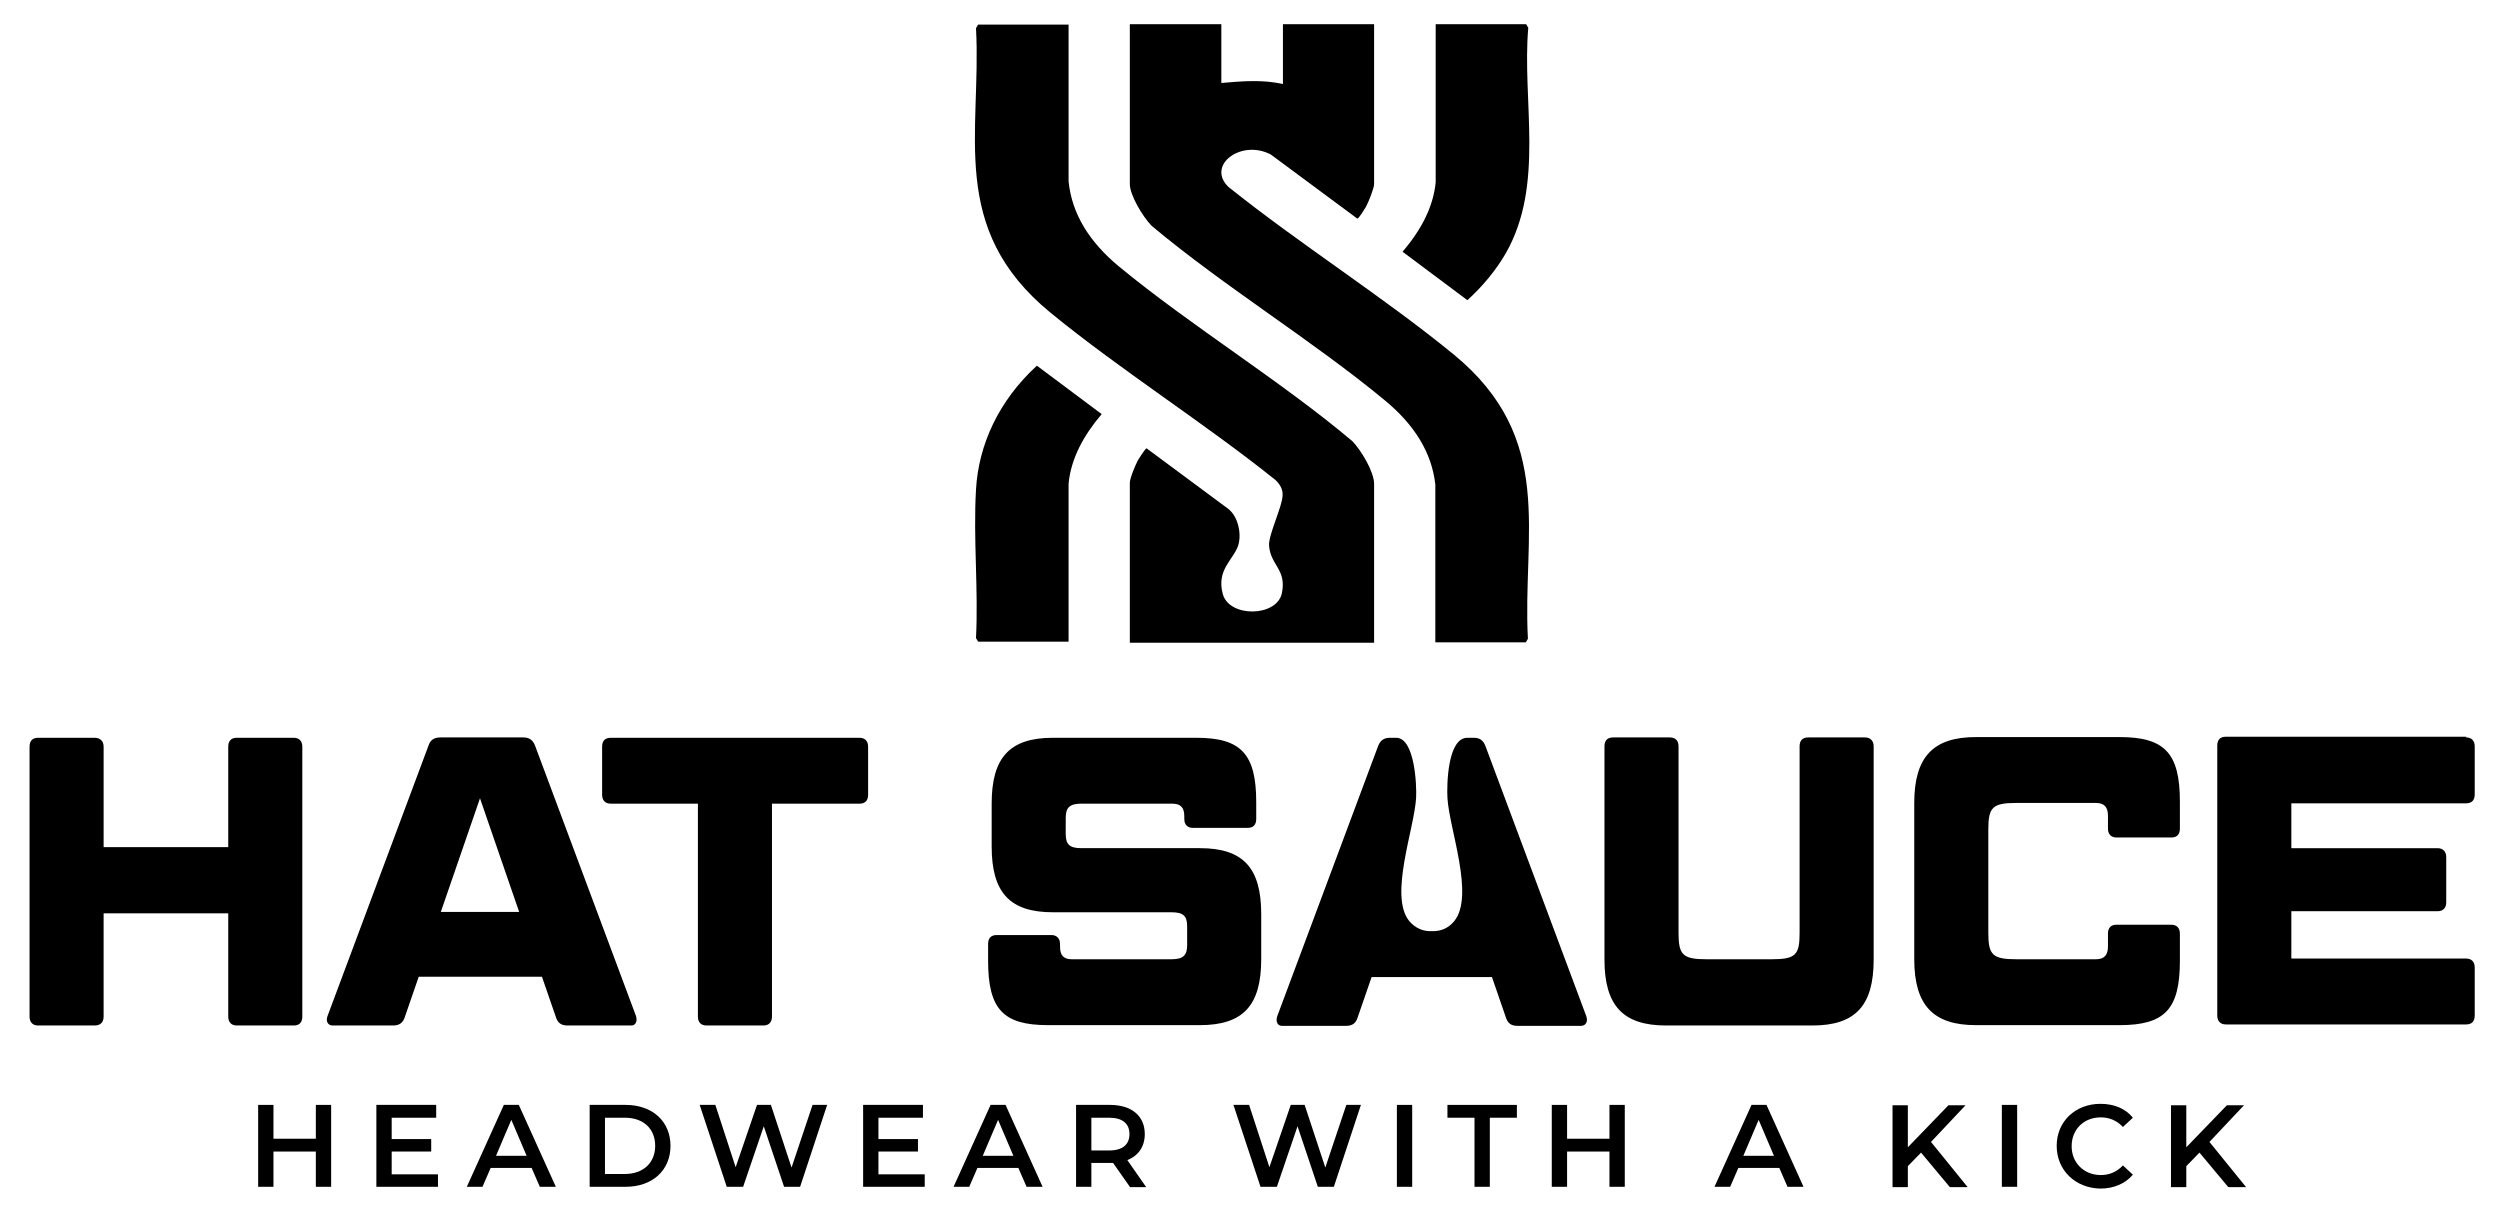
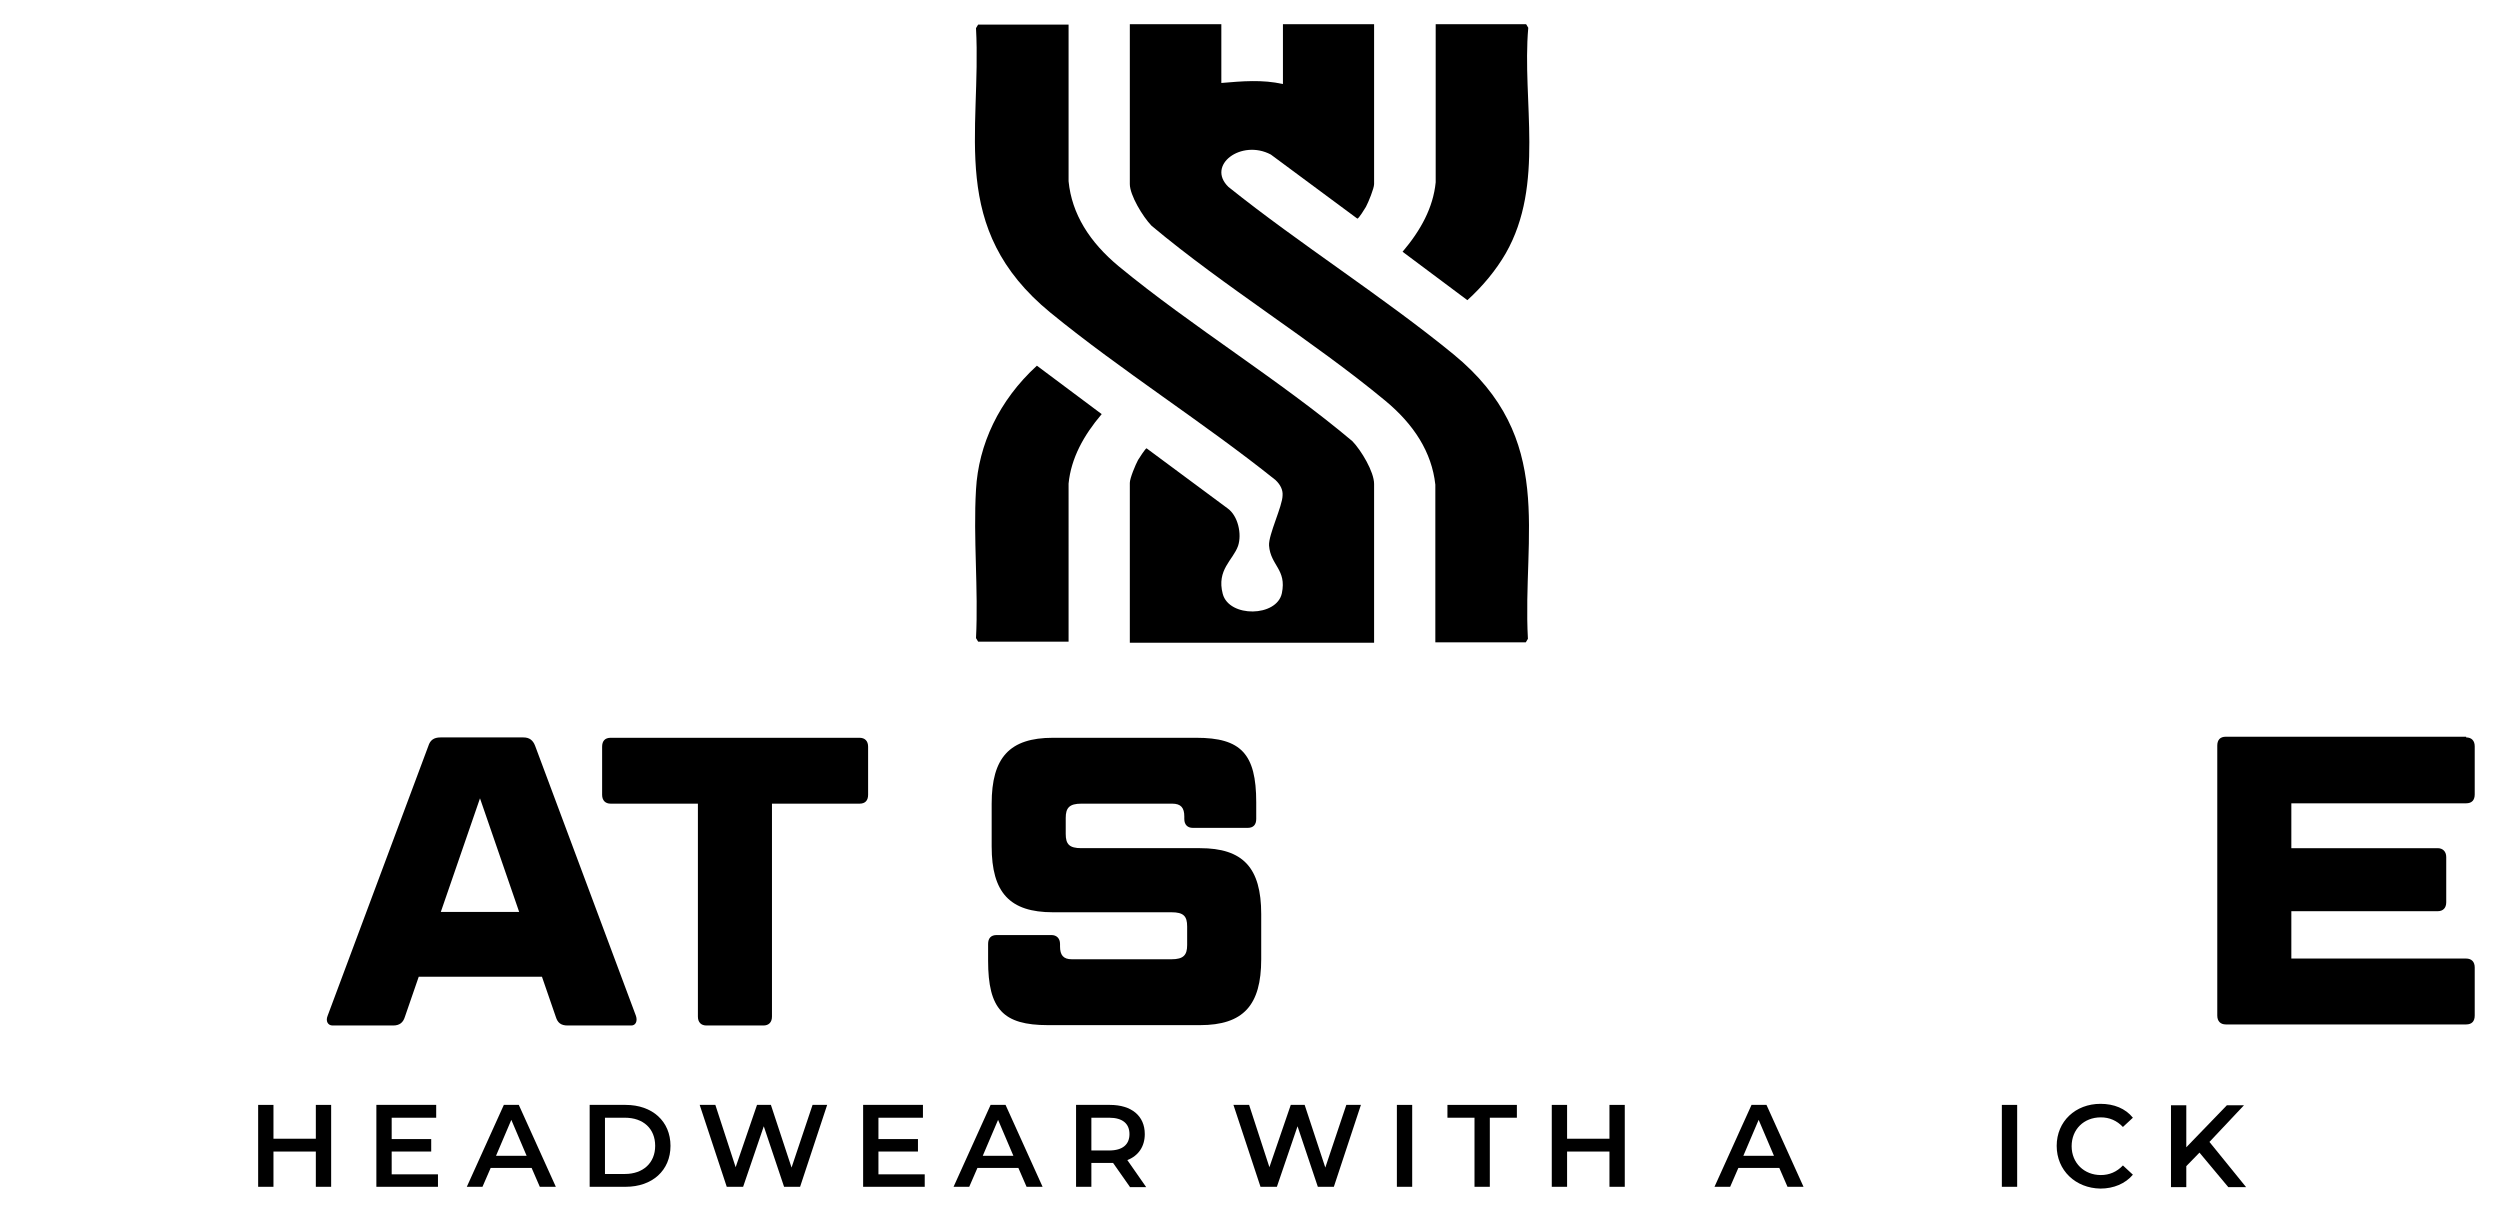
<svg xmlns="http://www.w3.org/2000/svg" id="Layer_1" x="0px" y="0px" viewBox="0 0 702.1 340.2" style="enable-background:new 0 0 702.1 340.2;" xml:space="preserve">
  <g>
-     <path d="M84.9,285.5c0,1.6-0.8,2.5-2.4,2.5h-16c-1.5,0-2.4-0.9-2.4-2.5v-29h-35v29c0,1.6-0.9,2.5-2.5,2.5H10.7  c-1.5,0-2.4-0.9-2.4-2.5v-75.8c0-1.6,0.8-2.5,2.4-2.5h15.9c1.5,0,2.5,0.9,2.5,2.5v28.2h35v-28.2c0-1.6,0.8-2.5,2.4-2.5h16  c1.5,0,2.4,0.9,2.4,2.5V285.5z" />
    <path d="M152.2,274.3h-34.6l-3.9,11.3c-0.5,1.6-1.5,2.4-3.3,2.4h-17c-1.3,0-2-1.2-1.4-2.7l28.3-75.8c0.5-1.6,1.5-2.4,3.4-2.4H147  c1.7,0,2.7,0.8,3.3,2.4l28.3,75.8c0.5,1.5-0.1,2.7-1.3,2.7h-17.9c-1.9,0-2.8-0.8-3.3-2.4L152.2,274.3z M123.8,256.1h22l-11-31.9  L123.8,256.1z" />
    <path d="M196.1,225.7h-24.6c-1.5,0-2.4-0.9-2.4-2.5v-13.5c0-1.6,0.8-2.5,2.4-2.5h69.9c1.5,0,2.4,0.9,2.4,2.5v13.5  c0,1.6-0.8,2.5-2.4,2.5h-24.6v59.8c0,1.6-0.9,2.5-2.4,2.5h-16c-1.5,0-2.4-0.9-2.4-2.5V225.7z" />
    <path d="M295.3,262.6c1.4,0,2.4,0.9,2.4,2.5v0.7c0,2.4,0.9,3.6,3.3,3.6h28c3.4,0,4.4-1.2,4.4-4v-5.2c0-2.9-1-4-4.4-4h-33.3  c-12.1,0-17.2-5.5-17.2-18.5v-12c0-12.9,5-18.5,17.2-18.5h40.3c12.5,0,16.8,4.5,16.8,18.1v4.7c0,1.6-0.8,2.5-2.4,2.5h-15.4  c-1.5,0-2.4-0.9-2.4-2.5v-0.7c0-2.4-0.9-3.6-3.4-3.6h-25.5c-3.4,0-4.4,1.2-4.4,4v4.5c0,2.9,1,4,4.4,4h33.3  c12.1,0,17.2,5.5,17.2,18.5v12.7c0,12.9-5,18.5-17.2,18.5h-42.7c-12.6,0-16.8-4.5-16.8-18.1v-4.7c0-1.6,0.8-2.5,2.4-2.5H295.3z" />
-     <path d="M471.4,262c0,6.2,1.2,7.4,7.9,7.4h18.2c6.8,0,7.9-1.2,7.9-7.4v-52.4c0-1.6,0.8-2.5,2.4-2.5h16c1.4,0,2.4,0.9,2.4,2.5v59.9  c0,12.9-5.1,18.5-17.2,18.5h-41.1c-12,0-17.3-5.5-17.3-18.5v-59.9c0-1.6,0.8-2.5,2.4-2.5h16c1.5,0,2.4,0.9,2.4,2.5V262z" />
-     <path d="M609.8,259.7c1.5,0,2.4,0.9,2.4,2.5v7.6c0,13.6-4.2,18.1-16.9,18.1h-40.4c-11.9,0-17.3-5.5-17.3-18.5v-43.9  c0-12.9,5.3-18.5,17.3-18.5h40.4c12.6,0,16.9,4.5,16.9,18.1v7.6c0,1.6-0.8,2.5-2.4,2.5h-15.4c-1.5,0-2.4-0.9-2.4-2.5v-3.6  c0-2.4-1-3.6-3.4-3.6h-22.3c-6.7,0-7.9,1.2-7.9,7.4V262c0,6.2,1.2,7.4,7.9,7.4h22.3c2.4,0,3.4-1.2,3.4-3.6v-3.6  c0-1.6,0.8-2.5,2.4-2.5H609.8z" />
    <path d="M692.6,207.1c1.5,0,2.4,0.9,2.4,2.5v13.5c0,1.6-0.8,2.5-2.4,2.5h-49.1v12.6h41.1c1.4,0,2.4,0.9,2.4,2.5v12.7  c0,1.6-0.9,2.5-2.4,2.5h-41.1v13.3h49.1c1.5,0,2.4,0.9,2.4,2.5v13.5c0,1.6-0.8,2.5-2.4,2.5h-67.5c-1.5,0-2.4-0.9-2.4-2.5v-75.8  c0-1.6,0.8-2.5,2.4-2.5H692.6z" />
-     <path d="M445.5,285.4l-28.3-75.8c-0.6-1.6-1.5-2.4-3.3-2.4h-1.8c-5.6,0-5.8,13.3-5.6,16.9c0.5,8.7,7.7,27.5,1.9,34.6  c-1.7,2.1-4,2.9-6.3,2.8c-2.3,0.1-4.5-0.7-6.3-2.8c-5.8-7,1.4-25.9,1.9-34.6c0.2-3.7-0.4-16.9-5.6-16.9h-1.8  c-1.7,0-2.7,0.8-3.3,2.4l-28.3,75.8c-0.5,1.5,0.1,2.7,1.3,2.7H378c1.9,0,2.8-0.8,3.3-2.4l3.9-11.3h16.9H419l3.9,11.3  c0.5,1.6,1.4,2.4,3.3,2.4h17.9C445.4,288,446,286.9,445.5,285.4z" />
  </g>
  <g>
    <path d="M93,310.3v23h-4.3v-9.9H76.8v9.9h-4.3v-23h4.3v9.5h11.9v-9.5H93z" />
    <path d="M123,329.7v3.6h-17.3v-23h16.8v3.6H110v6h11.1v3.5H110v6.4H123z" />
    <path d="M149.3,328h-11.5l-2.3,5.3h-4.4l10.4-23h4.2l10.4,23h-4.5L149.3,328z M147.9,324.6l-4.3-10.1l-4.3,10.1H147.9z" />
    <path d="M165.6,310.3h10.1c7.5,0,12.6,4.6,12.6,11.5s-5.1,11.5-12.6,11.5h-10.1V310.3z M175.5,329.7c5.1,0,8.5-3.1,8.5-7.9  s-3.3-7.9-8.5-7.9h-5.6v15.8H175.5z" />
    <path d="M232.3,310.3l-7.6,23h-4.5l-5.7-17l-5.8,17h-4.6l-7.6-23h4.4l5.7,17.5l6-17.5h3.9l5.8,17.6l5.9-17.6H232.3z" />
    <path d="M259.7,329.7v3.6h-17.3v-23h16.8v3.6h-12.5v6h11.1v3.5h-11.1v6.4H259.7z" />
    <path d="M286,328h-11.5l-2.3,5.3h-4.4l10.4-23h4.2l10.4,23h-4.5L286,328z M284.6,324.6l-4.3-10.1l-4.3,10.1H284.6z" />
    <path d="M317.3,333.3l-4.7-6.7c-0.3,0-0.6,0-0.9,0h-5.2v6.7h-4.3v-23h9.5c6.1,0,9.8,3.1,9.8,8.2c0,3.5-1.8,6.1-4.9,7.3l5.3,7.6  H317.3z M311.5,313.9h-5v9.2h5c3.8,0,5.7-1.7,5.7-4.6S315.3,313.9,311.5,313.9z" />
    <path d="M382.2,310.3l-7.6,23h-4.5l-5.7-17l-5.8,17H354l-7.6-23h4.4l5.7,17.5l6-17.5h3.9l5.8,17.6l5.9-17.6H382.2z" />
    <path d="M392.3,310.3h4.3v23h-4.3V310.3z" />
    <path d="M414.1,313.9h-7.6v-3.6H426v3.6h-7.6v19.4h-4.3V313.9z" />
    <path d="M456.3,310.3v23H452v-9.9h-11.9v9.9h-4.3v-23h4.3v9.5H452v-9.5H456.3z" />
    <path d="M499.7,328h-11.5l-2.3,5.3h-4.4l10.4-23h4.2l10.4,23H502L499.7,328z M498.2,324.6l-4.3-10.1l-4.3,10.1H498.2z" />
-     <path d="M539.5,323.7l-3.7,3.8v5.9h-4.3v-23h4.3v11.8l11.4-11.8h4.8l-9.7,10.3l10.3,12.7h-5L539.5,323.7z" />
    <path d="M562.2,310.3h4.3v23h-4.3V310.3z" />
    <path d="M577.6,321.8c0-6.9,5.3-11.8,12.3-11.8c3.8,0,7,1.3,9.1,3.9l-2.8,2.6c-1.7-1.8-3.8-2.7-6.2-2.7c-4.8,0-8.2,3.4-8.2,8.1  s3.5,8.1,8.2,8.1c2.4,0,4.5-0.9,6.2-2.7l2.8,2.6c-2.1,2.5-5.4,3.9-9.1,3.9C582.9,333.7,577.6,328.7,577.6,321.8z" />
    <path d="M617.7,323.7l-3.7,3.8v5.9h-4.3v-23h4.3v11.8l11.4-11.8h4.8l-9.7,10.3l10.3,12.7h-5L617.7,323.7z" />
  </g>
  <g>
    <path d="M343,6.8v16.5c5.9-0.5,11.5-1,17.3,0.3V6.8h25.6v44.9c0,1.2-1.6,5.1-2.3,6.4c-0.3,0.5-2,3.3-2.4,3.3l-24.3-18  c-8.3-4.4-18.2,3-11.9,9.1c20.1,16.1,43.4,30.8,63.2,47c28.9,23.7,19.3,50.5,20.9,79.9l-0.6,1h-25.4l0-44.3  c-1-9.1-6-16.9-14.1-23.6c-20.4-16.9-45.2-32-65.6-49.1c-2.5-2.6-6.1-8.6-6.1-11.7V6.8H343z" />
    <path d="M300.1,180.2h-25.4l-0.6-1c0.7-13.8-0.8-28,0-41.7c0.7-12.6,6.4-25,17.1-34.8l18.2,13.6c-5.1,6-8.6,12.4-9.3,19.5  L300.1,180.2z" />
    <path d="M403.2,6.8h25.4l0.6,1c-1.8,20.5,4.7,44-6.3,63.3c-2.7,4.7-6.5,9.3-10.8,13.2l-18.2-13.6c5.1-6,8.6-12.4,9.3-19.5  L403.2,6.8z" />
    <path d="M379.8,123.9c-20.3-17.1-45.1-32.2-65.6-49.1c-8.2-6.8-13.2-14.7-14.1-23.9l0-44h-25.4l-0.6,1c1.6,29.4-8,56.2,20.9,79.9  c19.8,16.2,43.1,30.9,63.2,47c1.5,1.4,2.1,2.9,2,4.3l0,0c0,3-4,11.1-3.8,14.1c0.4,5.6,5,6.7,3.6,13.4s-14.8,6.9-16.6,0.2  c-1.8-6.8,2.9-9.5,4.3-13.5c1.1-3.3,0-8.4-2.9-10.5h0l-22.8-16.9c-0.3,0-2.1,2.8-2.4,3.3c-0.7,1.3-2.3,5.1-2.3,6.4v44.9H343h17.3  h25.6v-44.6C385.9,132.5,382.3,126.5,379.8,123.9z" />
  </g>
</svg>